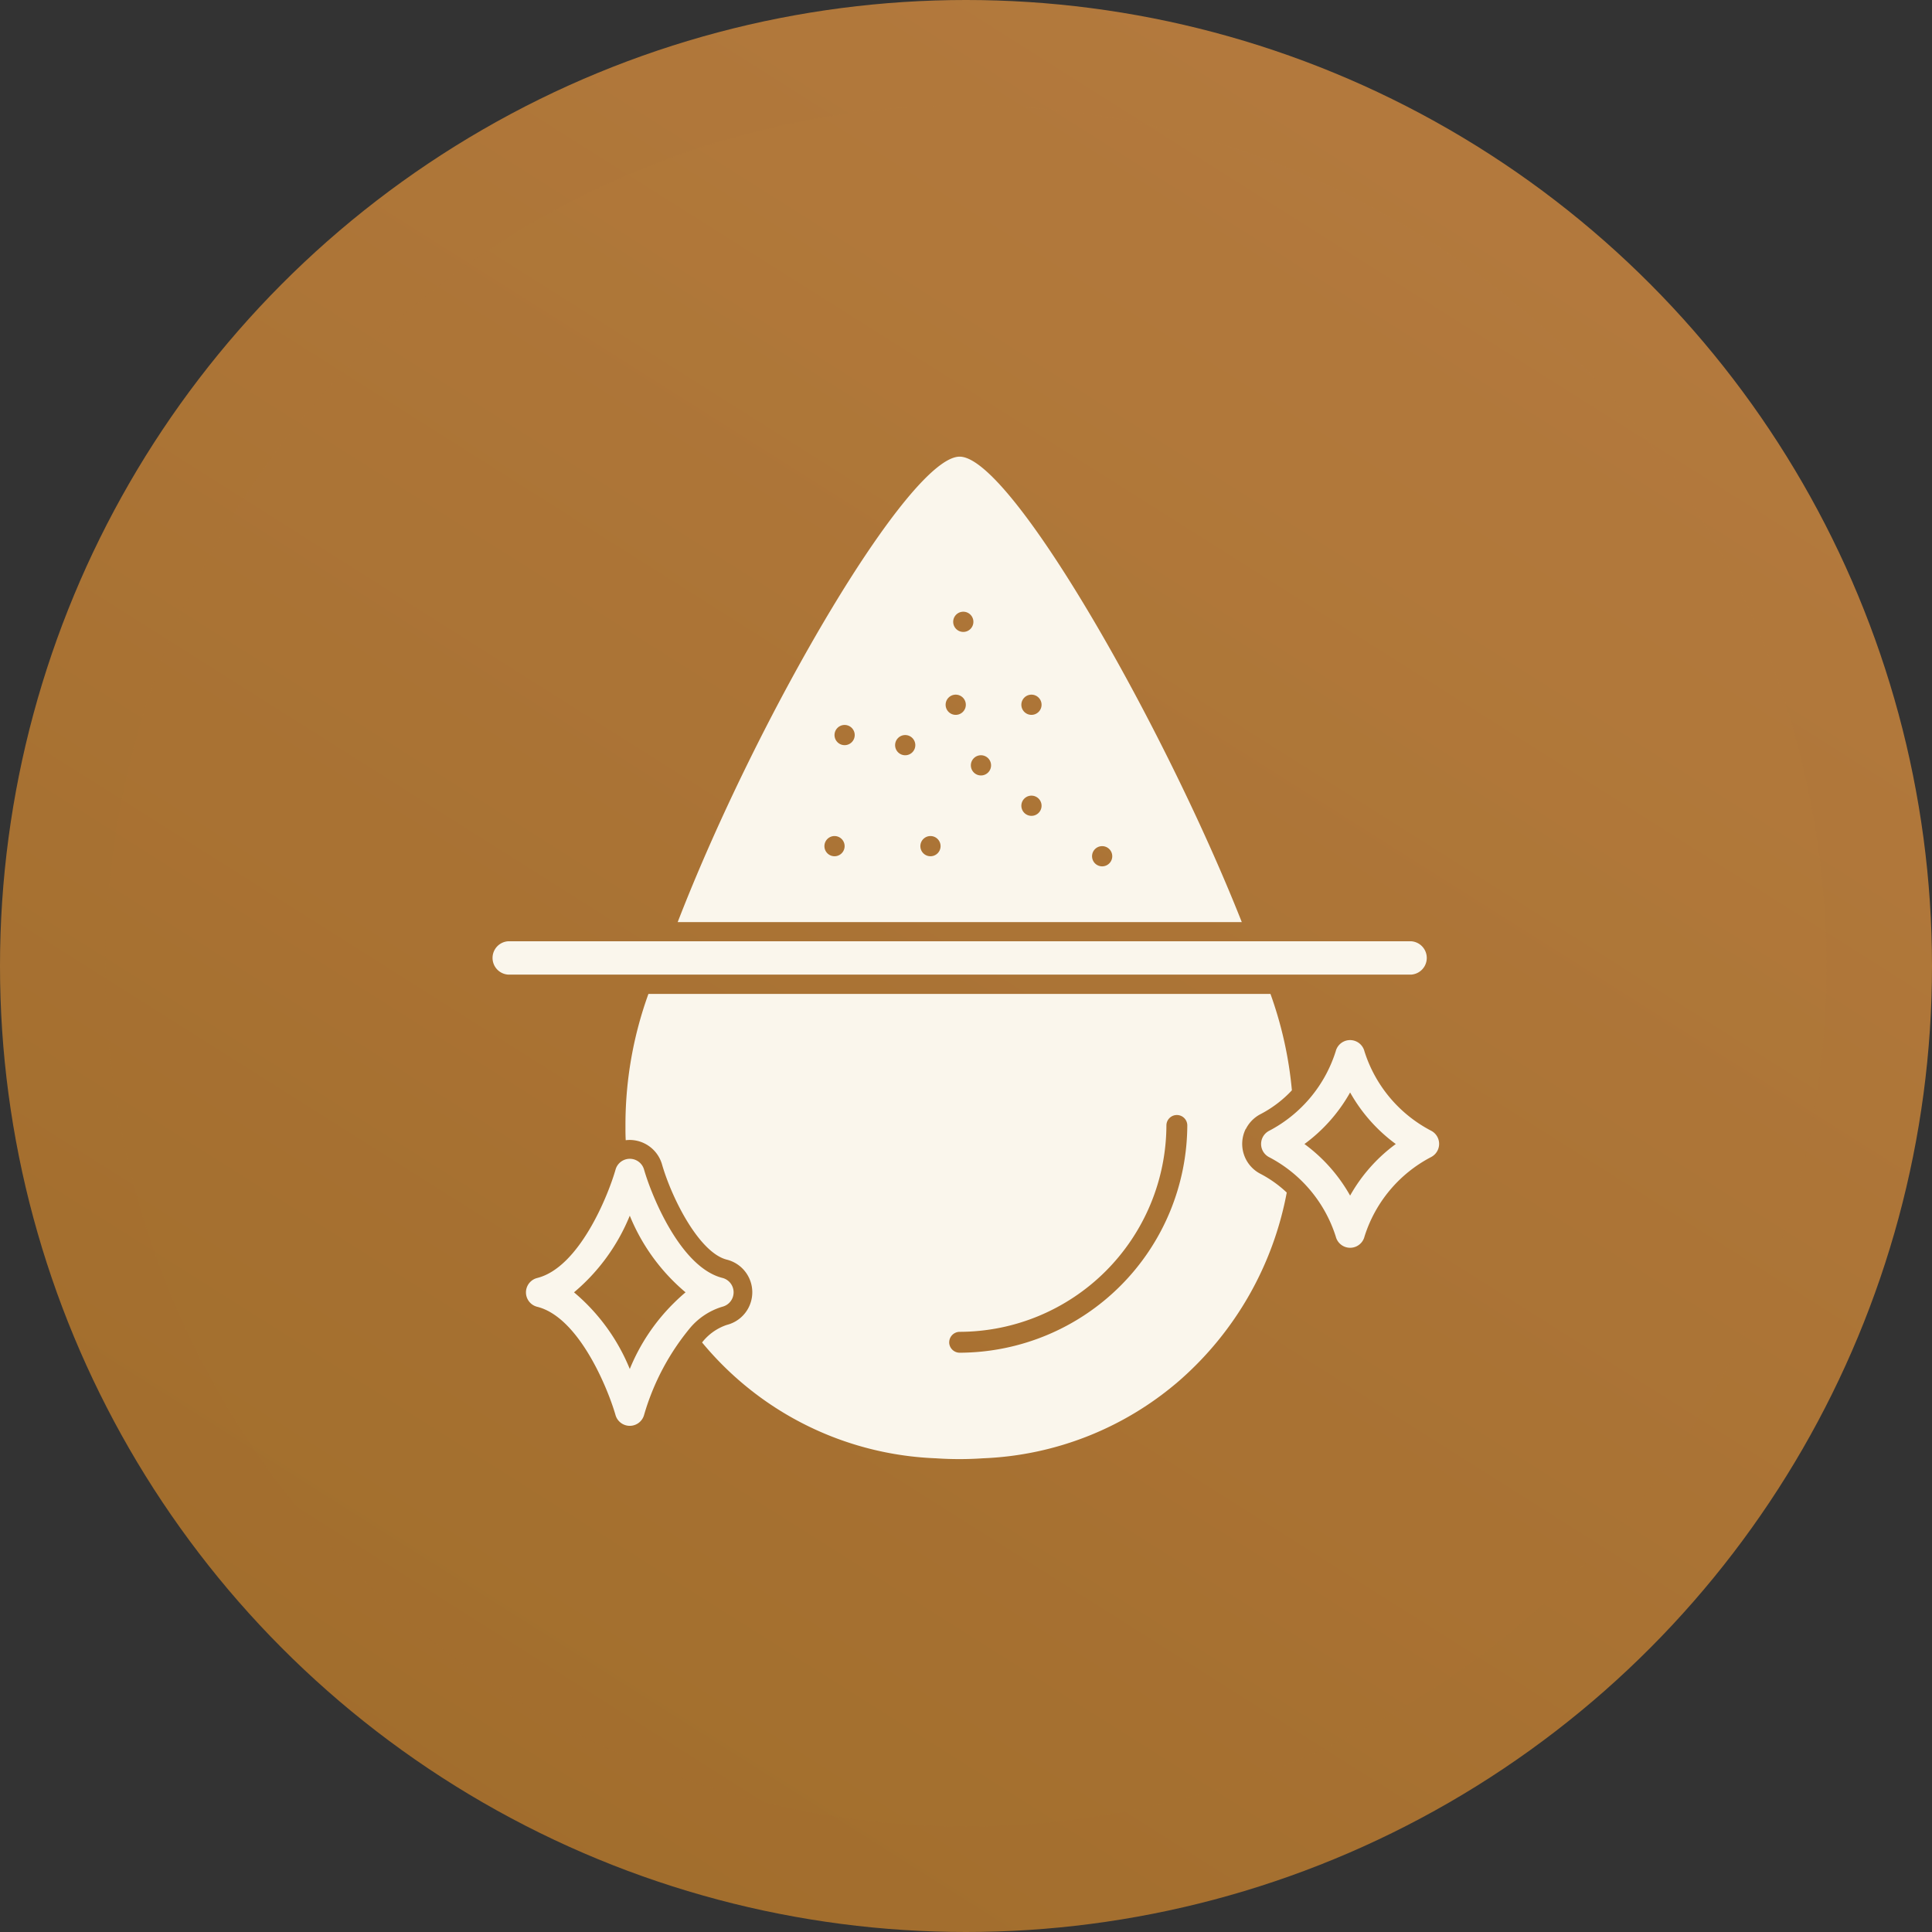
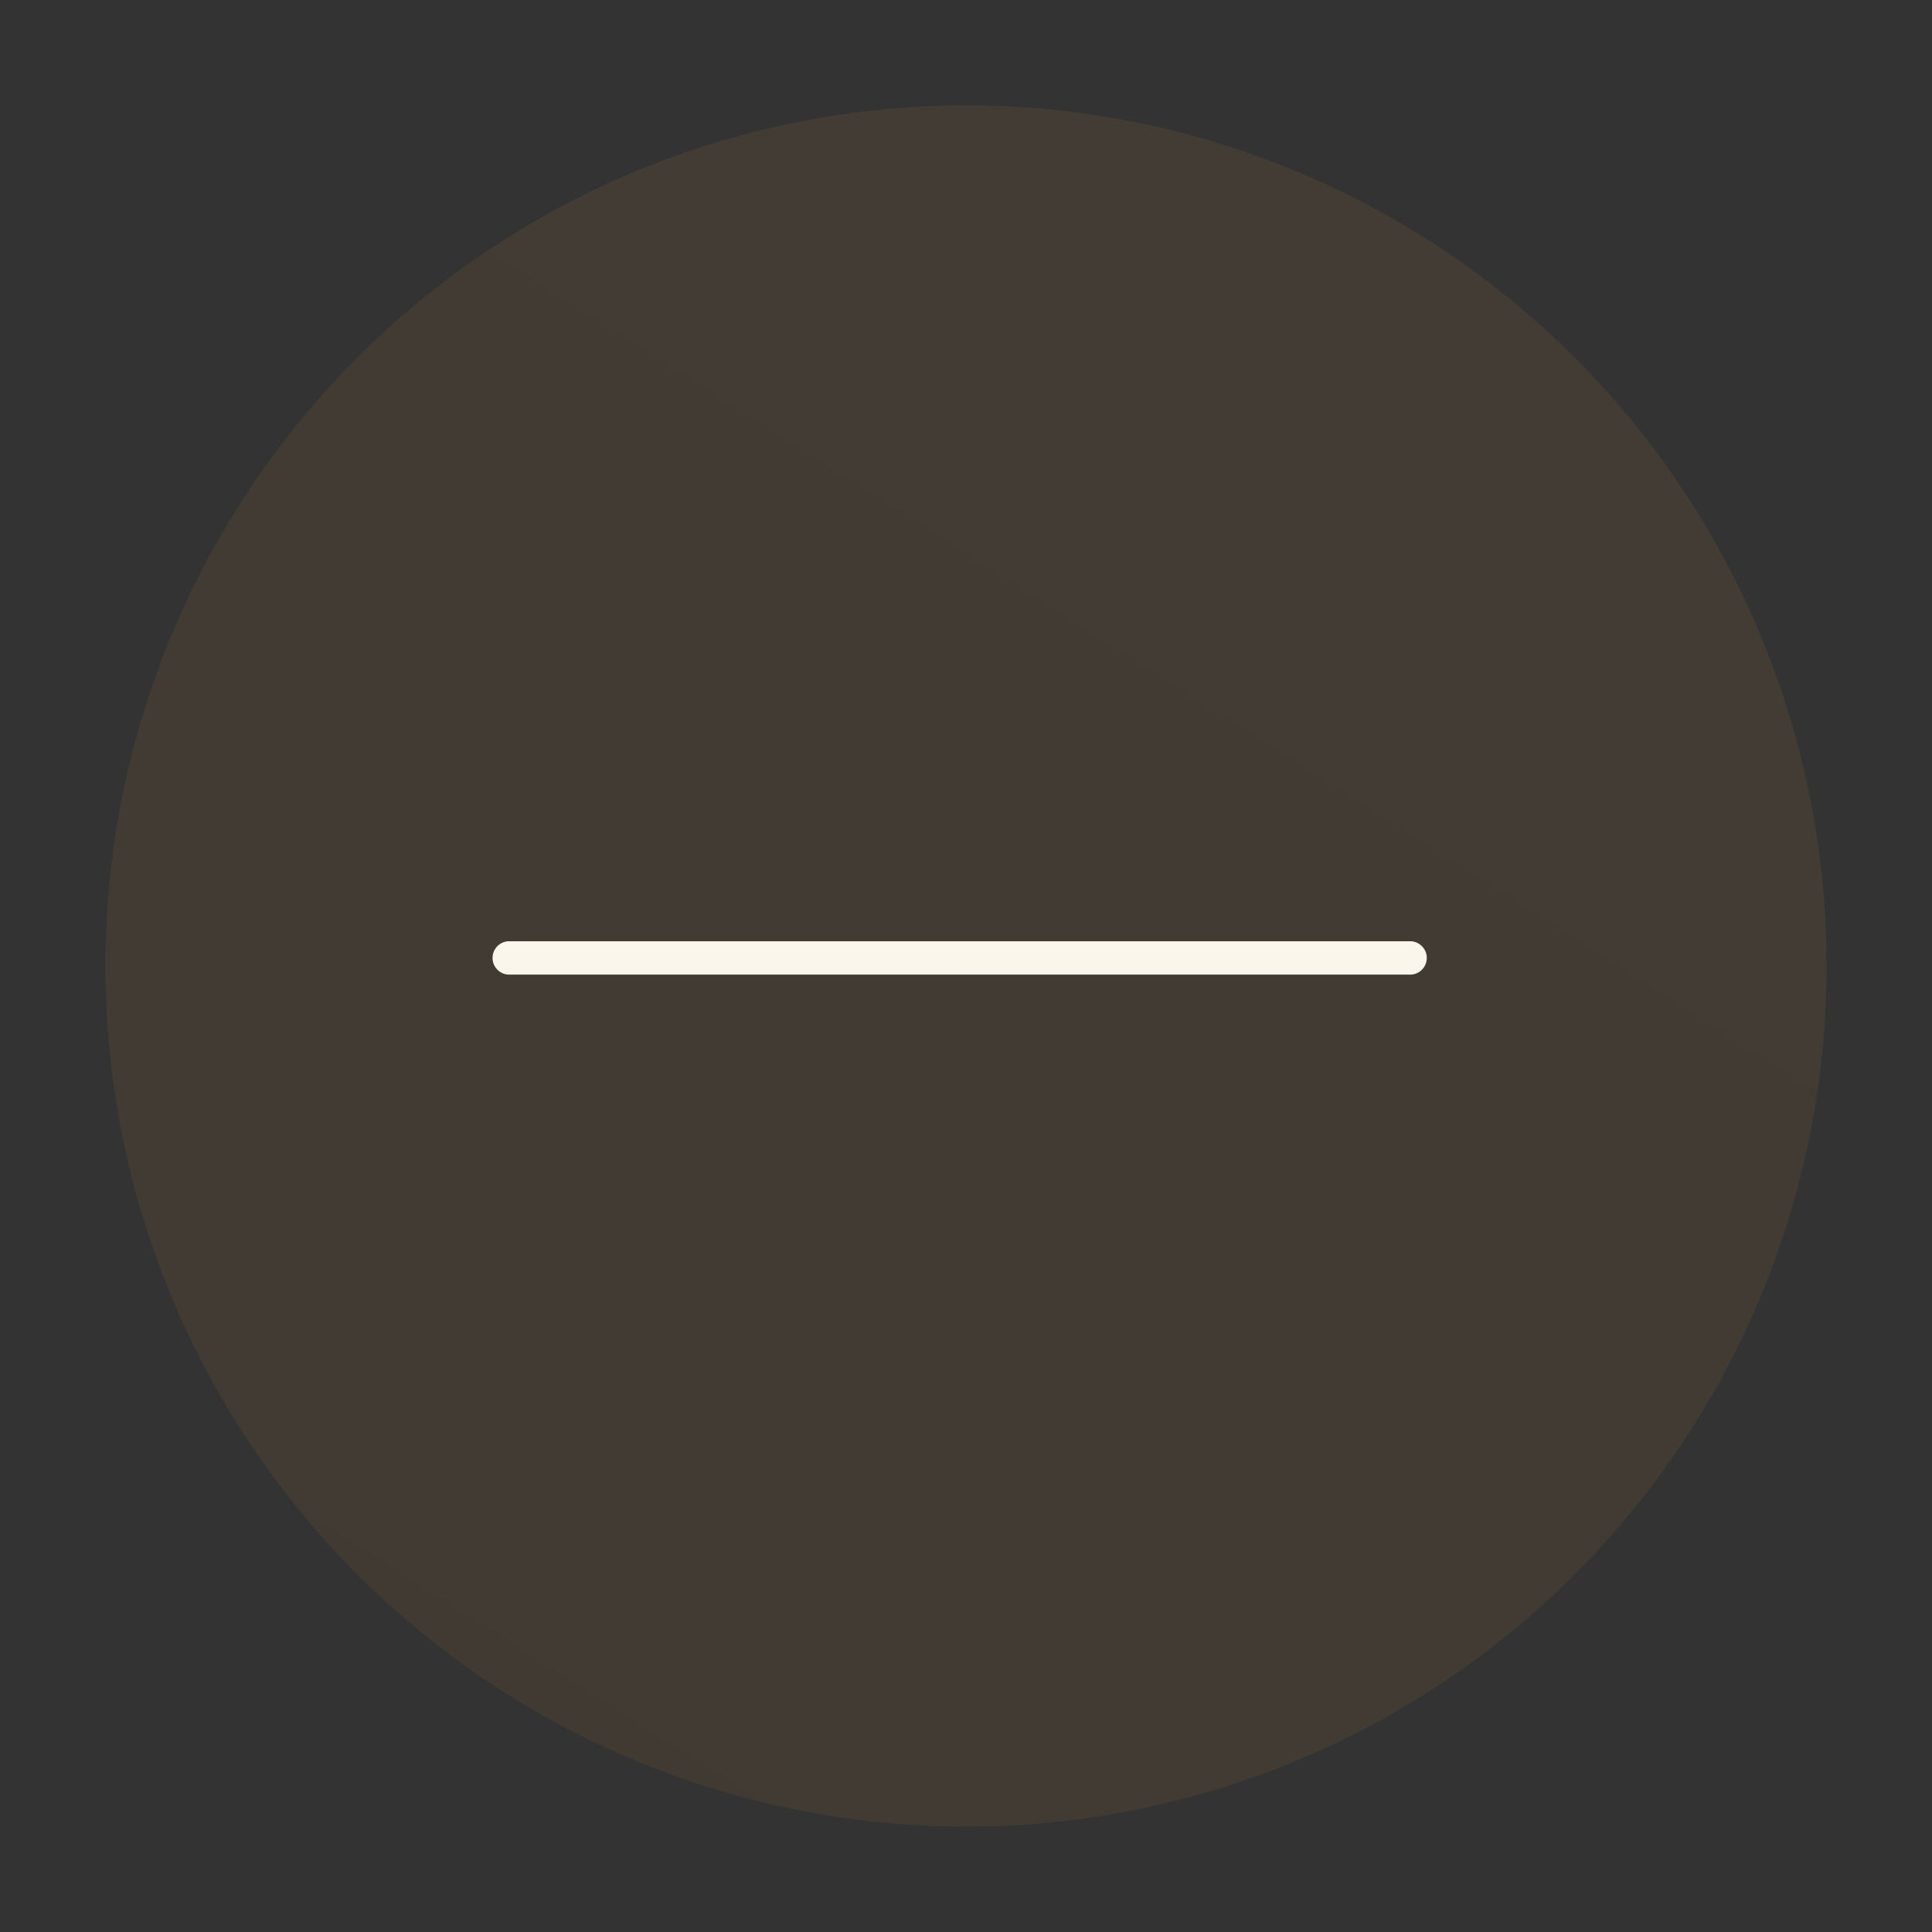
<svg xmlns="http://www.w3.org/2000/svg" width="110" height="110" viewBox="0 0 110 110">
  <rect x="0" y="0" width="110" height="110" fill="#333333" stroke="none" />
  <defs>
    <linearGradient id="linear-gradient" x1="0.807" y1="0.058" x2="0.106" y2="1.167" gradientUnits="objectBoundingBox">
      <stop offset="0" stop-color="#b47a3e" />
      <stop offset="1" stop-color="#9d6a28" />
    </linearGradient>
    <clipPath id="clip-path">
      <rect id="Rectangle_220454" data-name="Rectangle 220454" width="53.939" height="57.083" fill="#faf6ec" stroke="rgba(0,0,0,0)" stroke-width="1" />
    </clipPath>
  </defs>
  <g id="Group_5809" data-name="Group 5809" transform="translate(0.311)">
    <g id="Group_239411" data-name="Group 239411">
-       <circle id="Ellipse_13" data-name="Ellipse 13" cx="55" cy="55" r="55" transform="translate(-0.311)" fill="url(#linear-gradient)" />
      <circle id="Ellipse_14" data-name="Ellipse 14" cx="49" cy="49" r="49" transform="translate(5.689 6)" opacity="0.123" fill="url(#linear-gradient)" style="mix-blend-mode: multiply;isolation: isolate" />
      <g id="regenerate" transform="translate(22.738 18.608)">
        <g id="Group_239337" data-name="Group 239337" transform="translate(4.951 7.392)">
          <g id="Group_239336" data-name="Group 239336" clip-path="url(#clip-path)">
            <path id="Path_893207" data-name="Path 893207" d="M9.344,233.9H43.91v0h8.417a.951.951,0,0,0,0-1.9H.951a.951.951,0,0,0,0,1.9H9.345v0" transform="translate(0 -204.409)" fill="#faf6ec" stroke="rgba(0,0,0,0)" stroke-width="1" />
-             <path id="Path_893208" data-name="Path 893208" d="M99.321,264.918a1.928,1.928,0,0,1,.848-.854,6.642,6.642,0,0,0,1.775-1.351,22.109,22.109,0,0,0-1.22-5.488H65.308A21.885,21.885,0,0,0,64,264.616c0,.025,0,.05,0,.074s0,.074,0,.112,0,.1,0,.152q0,.3.015.6a1.9,1.9,0,0,1,.225-.015h0a1.923,1.923,0,0,1,1.84,1.387c.563,1.957,2.126,5.035,3.692,5.428a1.915,1.915,0,0,1,0,3.715,3,3,0,0,0-1.41,1,18.371,18.371,0,0,0,2.082,2.138,18.144,18.144,0,0,0,11.169,4.455h.027q.688.049,1.382.048c.459,0,.914-.016,1.367-.048h.018a18.144,18.144,0,0,0,11.169-4.455,18.815,18.815,0,0,0,6.075-10.673,6.67,6.67,0,0,0-1.487-1.061,1.917,1.917,0,0,1-.849-2.562M82.433,277.059a.6.6,0,0,1,.595-.595A11.8,11.8,0,0,0,94.8,264.69a.595.595,0,0,1,1.189,0,13,13,0,0,1-12.963,12.963.6.6,0,0,1-.595-.595" transform="translate(-56.389 -226.635)" fill="#faf6ec" stroke="rgba(0,0,0,0)" stroke-width="1" />
-             <path id="Path_893209" data-name="Path 893209" d="M105.062,0C102.2,0,93.6,14.641,89.008,26.5h32.117C116.692,15.293,107.977,0,105.062,0M97.937,22.751a.575.575,0,1,1,.575-.575.575.575,0,0,1-.575.575m.575-6.325a.575.575,0,1,1,.575-.575.575.575,0,0,1-.575.575m3.45.575a.575.575,0,1,1,.575-.575.575.575,0,0,1-.575.575m1.438,5.75a.575.575,0,1,1,.575-.575.575.575,0,0,1-.575.575m1.438-8.05a.575.575,0,1,1,.575-.575.575.575,0,0,1-.575.575m.431-4.722a.575.575,0,1,1,.575-.575.575.575,0,0,1-.575.575m1.006,8.172a.575.575,0,1,1,.575-.575.575.575,0,0,1-.575.575m2.875,2.3a.575.575,0,1,1,.575-.575.575.575,0,0,1-.575.575m0-5.75a.575.575,0,1,1,.575-.575.575.575,0,0,1-.575.575m4.025,8.625a.575.575,0,1,1,.575-.575.575.575,0,0,1-.575.575" transform="translate(-78.423)" fill="#faf6ec" stroke="rgba(0,0,0,0)" stroke-width="1" />
-             <path id="Path_893210" data-name="Path 893210" d="M28.154,343.967a.845.845,0,0,0-.614-1.025c-2.375-.6-4.025-4.655-4.46-6.17a.843.843,0,0,0-1.624.009c-.433,1.51-2.077,5.569-4.46,6.166a.845.845,0,0,0,0,1.639c2.375.591,4.025,4.651,4.46,6.166a.845.845,0,0,0,.812.612h0a.845.845,0,0,0,.812-.612,13.779,13.779,0,0,1,2.642-4.986,3.866,3.866,0,0,1,1.818-1.184.845.845,0,0,0,.614-.614m-5.886,4.159a11.233,11.233,0,0,0-3.175-4.364,11.233,11.233,0,0,0,3.175-4.364,11.256,11.256,0,0,0,3.175,4.364c-.227.191-.445.391-.656.6a11.233,11.233,0,0,0-2.519,3.765" transform="translate(-14.411 -296.183)" fill="#faf6ec" stroke="rgba(0,0,0,0)" stroke-width="1" />
-             <path id="Path_893211" data-name="Path 893211" d="M377.982,284.494a7.713,7.713,0,0,1-3.784-4.514.843.843,0,0,0-1.636,0,7.739,7.739,0,0,1-3.781,4.52.845.845,0,0,0,0,1.512,7.74,7.74,0,0,1,3.784,4.514.843.843,0,0,0,1.636,0,7.708,7.708,0,0,1,3.781-4.52.845.845,0,0,0,0-1.512m-4.6,3.7a9.259,9.259,0,0,0-2.6-2.936,9.26,9.26,0,0,0,2.6-2.936,9.26,9.26,0,0,0,2.6,2.936,9.259,9.259,0,0,0-2.6,2.936" transform="translate(-324.512 -246.122)" fill="#faf6ec" stroke="rgba(0,0,0,0)" stroke-width="1" />
          </g>
        </g>
      </g>
    </g>
  </g>
</svg>